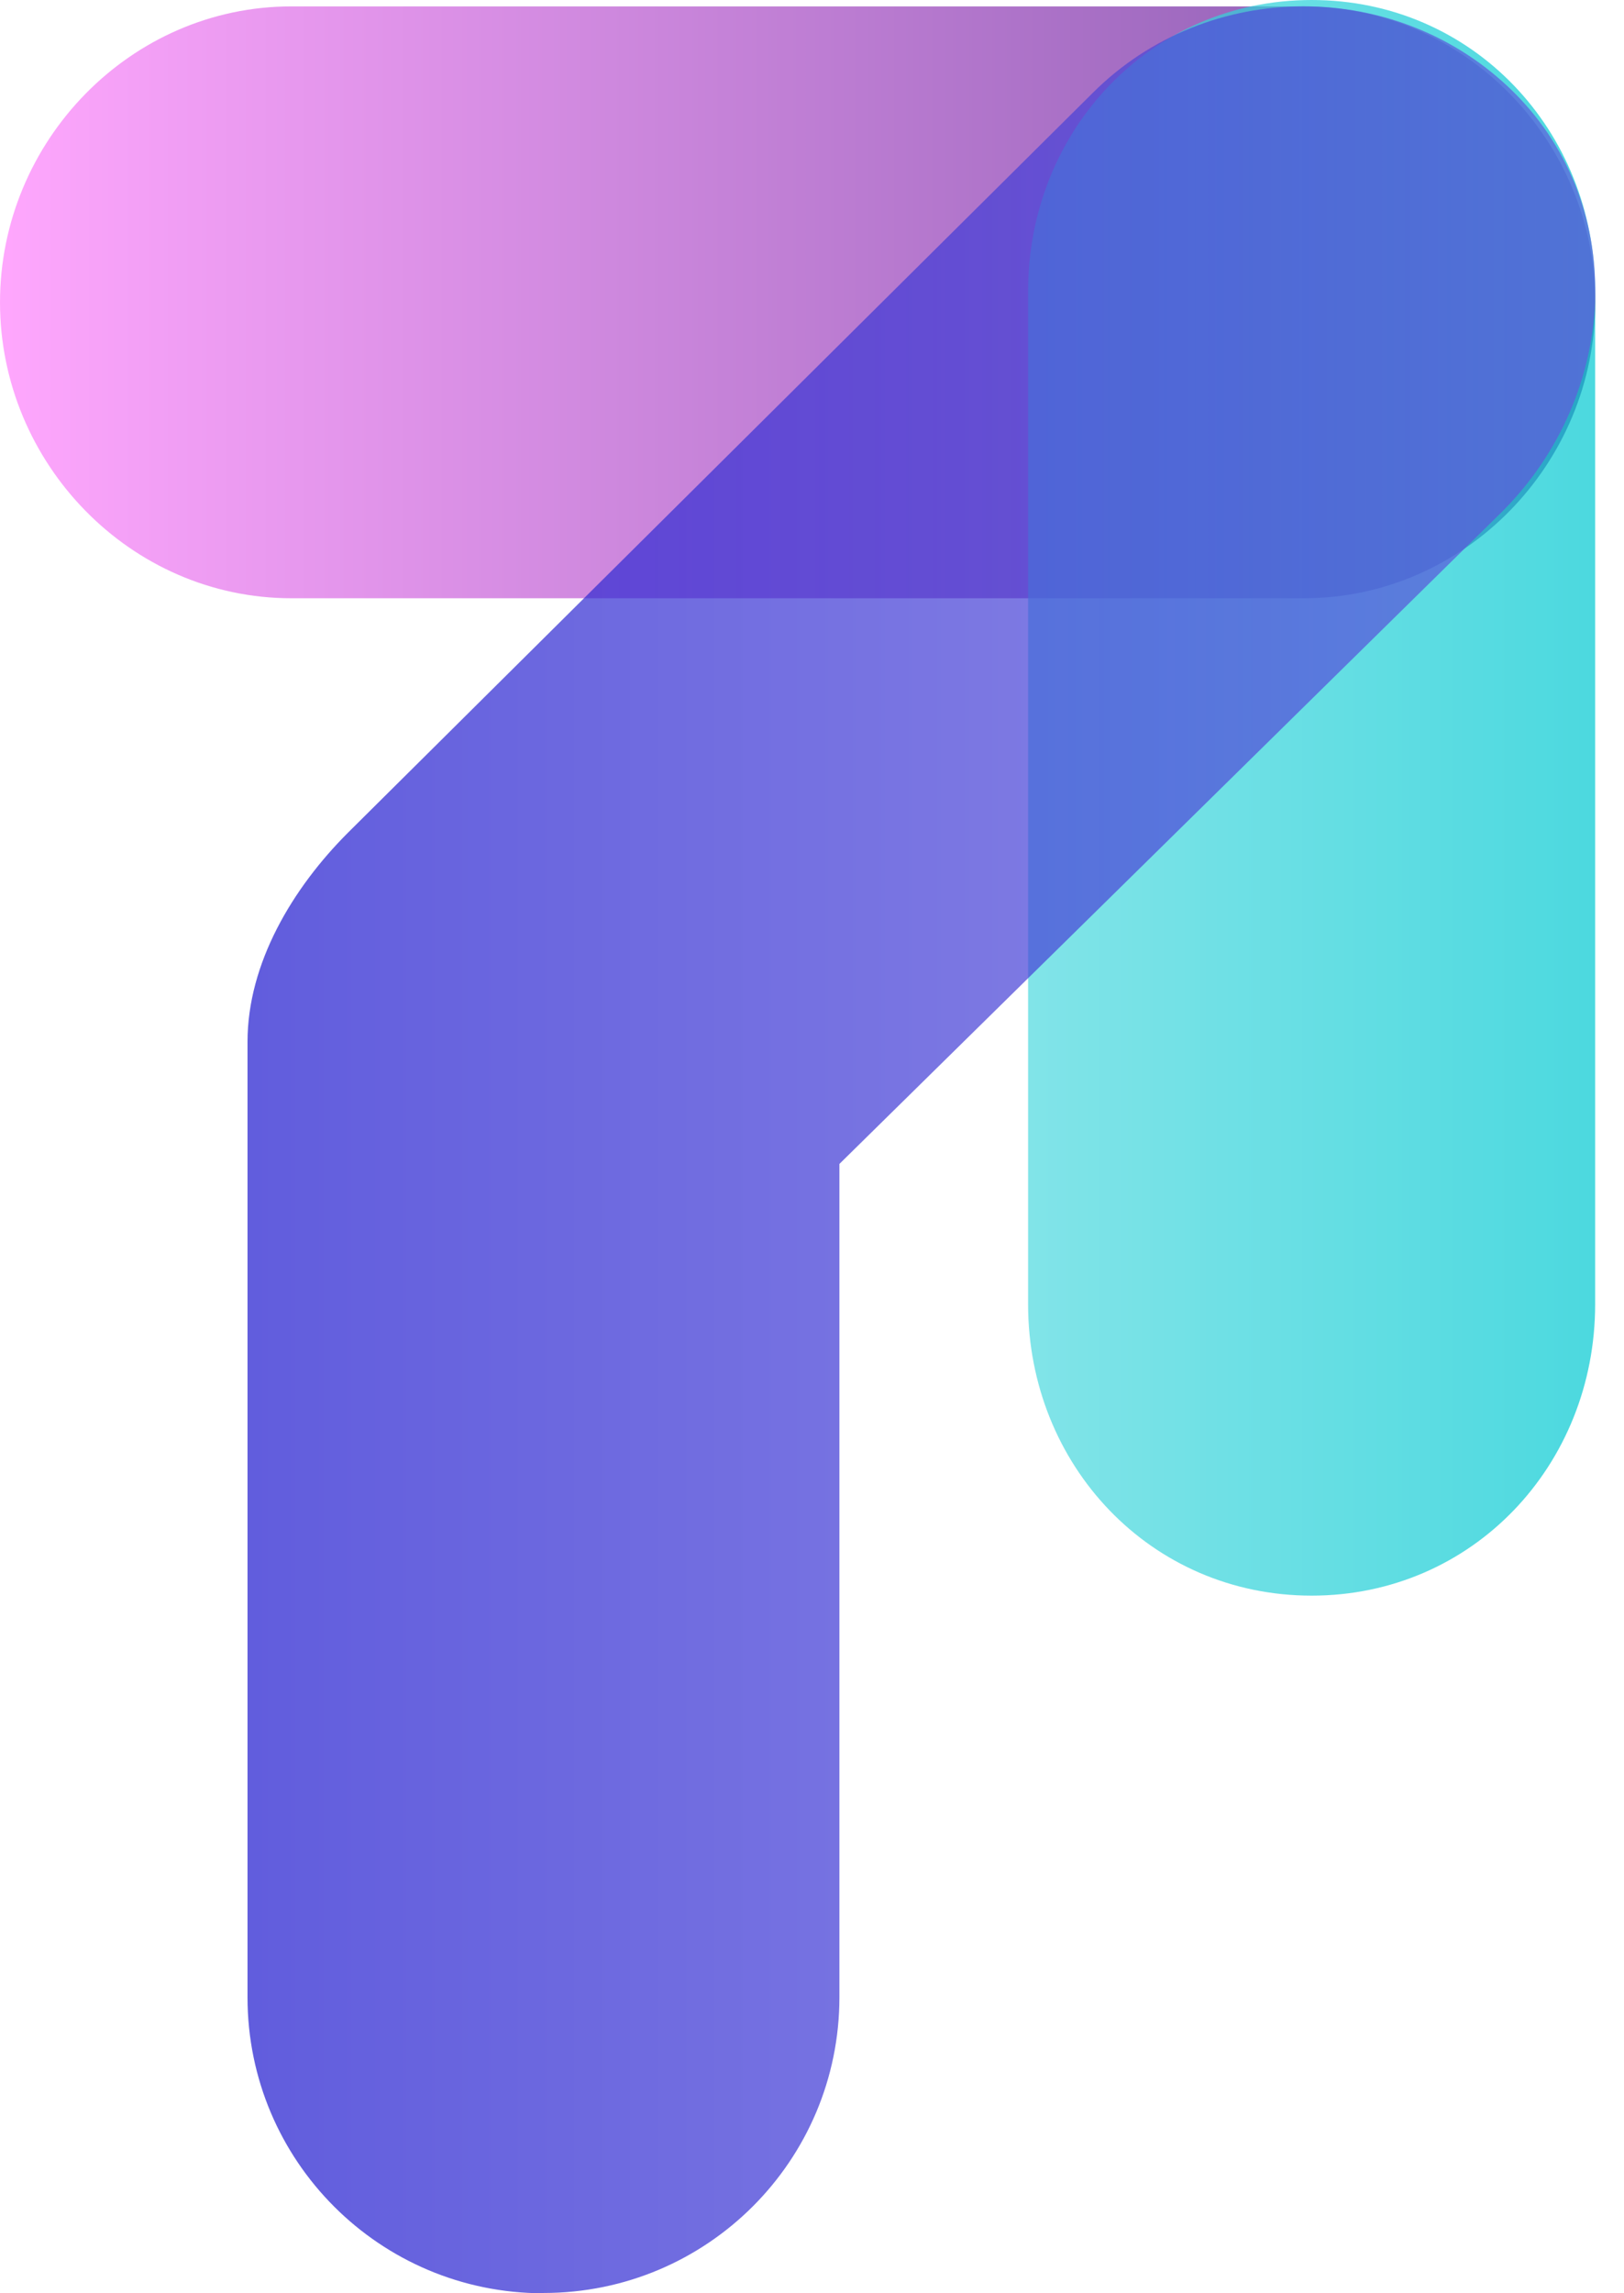
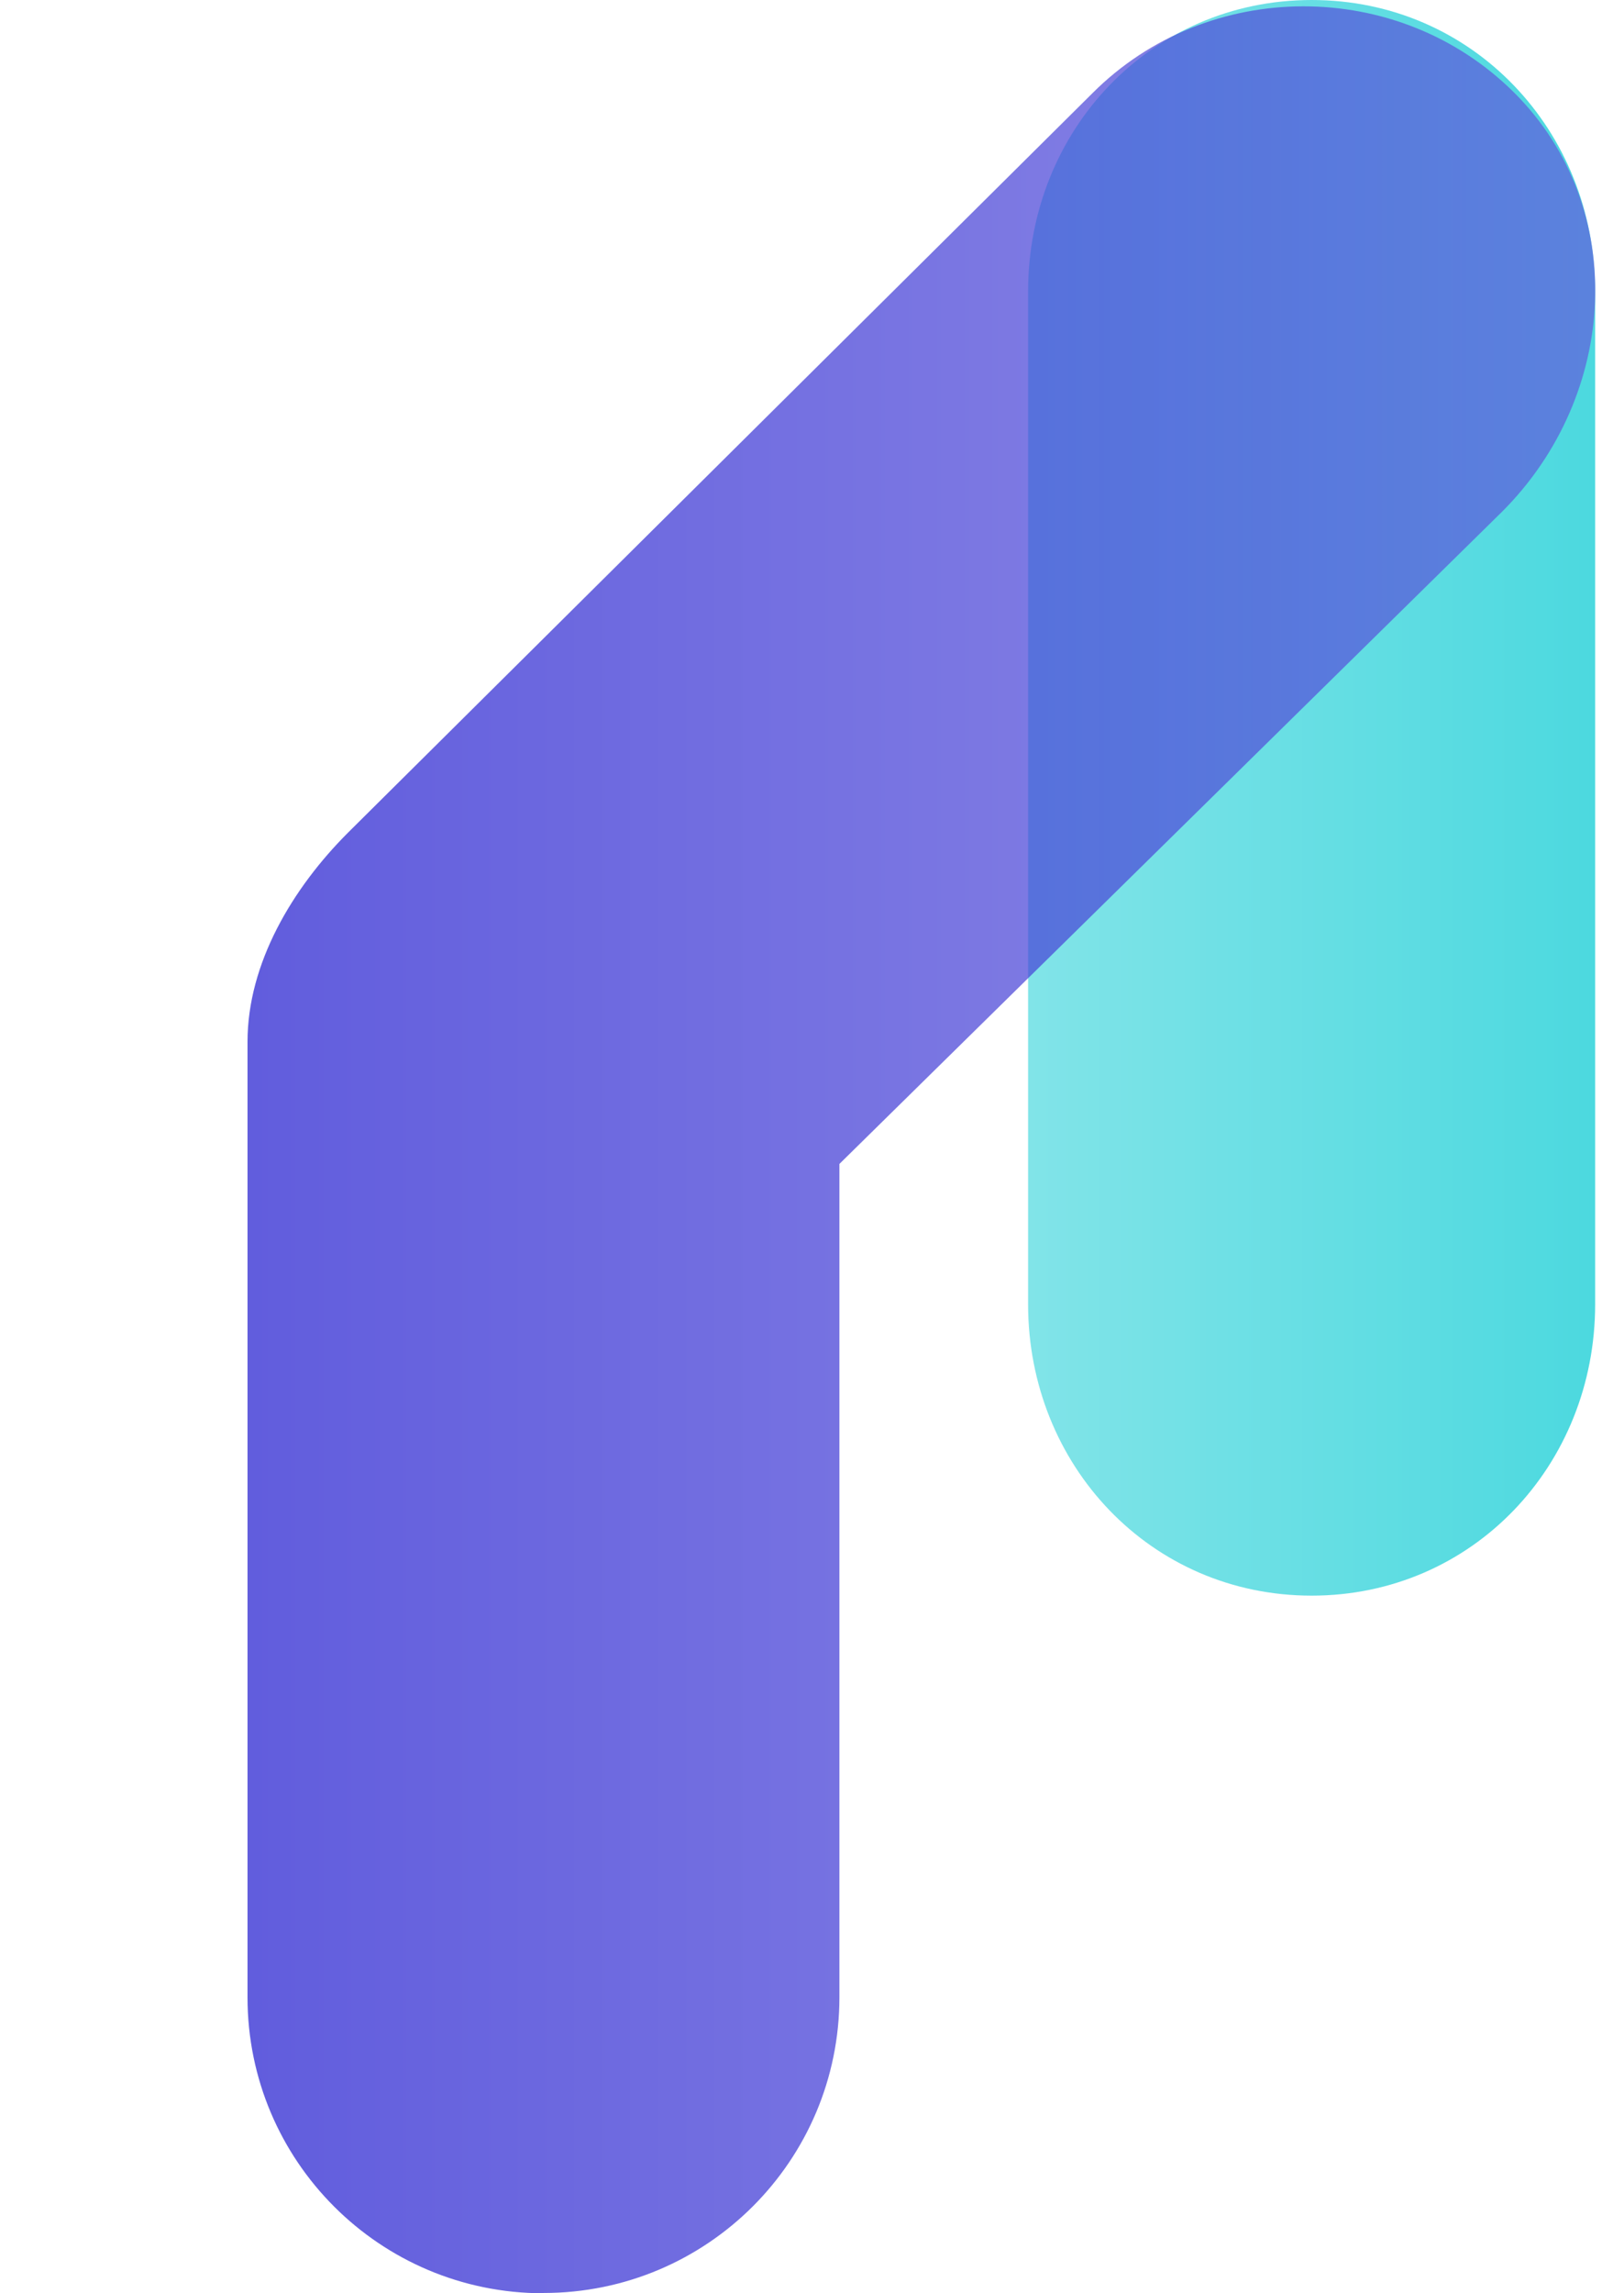
<svg xmlns="http://www.w3.org/2000/svg" width="17" height="24" viewBox="0 0 17 24" fill="none">
-   <path opacity="0.7" d="M0 3.164C0 4.849 1.365 6.261 3.05 6.261H13.649C15.334 6.261 16.699 4.849 16.699 3.164C16.699 1.479 15.334 0.067 13.649 0.067H3.05C1.365 0.067 0 1.479 0 3.164Z" fill="url(#paint0_linear_812_3689)" />
  <path opacity="0.7" d="M13.73 16.699C15.415 16.699 16.698 15.334 16.698 13.649V3.05C16.698 1.365 15.415 0 13.73 0C12.045 0 10.762 1.365 10.762 3.05V13.649C10.762 15.334 12.045 16.699 13.73 16.699Z" fill="url(#paint1_linear_812_3689)" />
  <path opacity="0.7" d="M5.688 24C3.977 24 2.591 22.614 2.591 20.903V10.903C2.591 10.083 3.061 9.296 3.642 8.715L11.435 0.976C12.643 -0.235 14.64 -0.237 15.851 0.97C17.061 2.178 16.937 4.139 15.729 5.35L8.787 12.181V20.901C8.787 22.612 7.402 23.997 5.691 23.997L5.688 24Z" fill="url(#paint2_linear_812_3689)" />
  <defs>
    <linearGradient id="paint0_linear_812_3689" x1="0" y1="3.164" x2="16.699" y2="3.164" gradientUnits="userSpaceOnUse">
      <stop stop-color="#FF82FD" />
      <stop offset="1" stop-color="#4A0E88" />
    </linearGradient>
    <linearGradient id="paint1_linear_812_3689" x1="10.762" y1="8.348" x2="16.698" y2="8.348" gradientUnits="userSpaceOnUse">
      <stop stop-color="#4CD9DF" />
      <stop offset="1" stop-color="#00C9D2" />
    </linearGradient>
    <linearGradient id="paint2_linear_812_3689" x1="2.591" y1="12.034" x2="16.697" y2="12.034" gradientUnits="userSpaceOnUse">
      <stop stop-color="#1E18CF" />
      <stop offset="1" stop-color="#625DDD" />
    </linearGradient>
  </defs>
</svg>